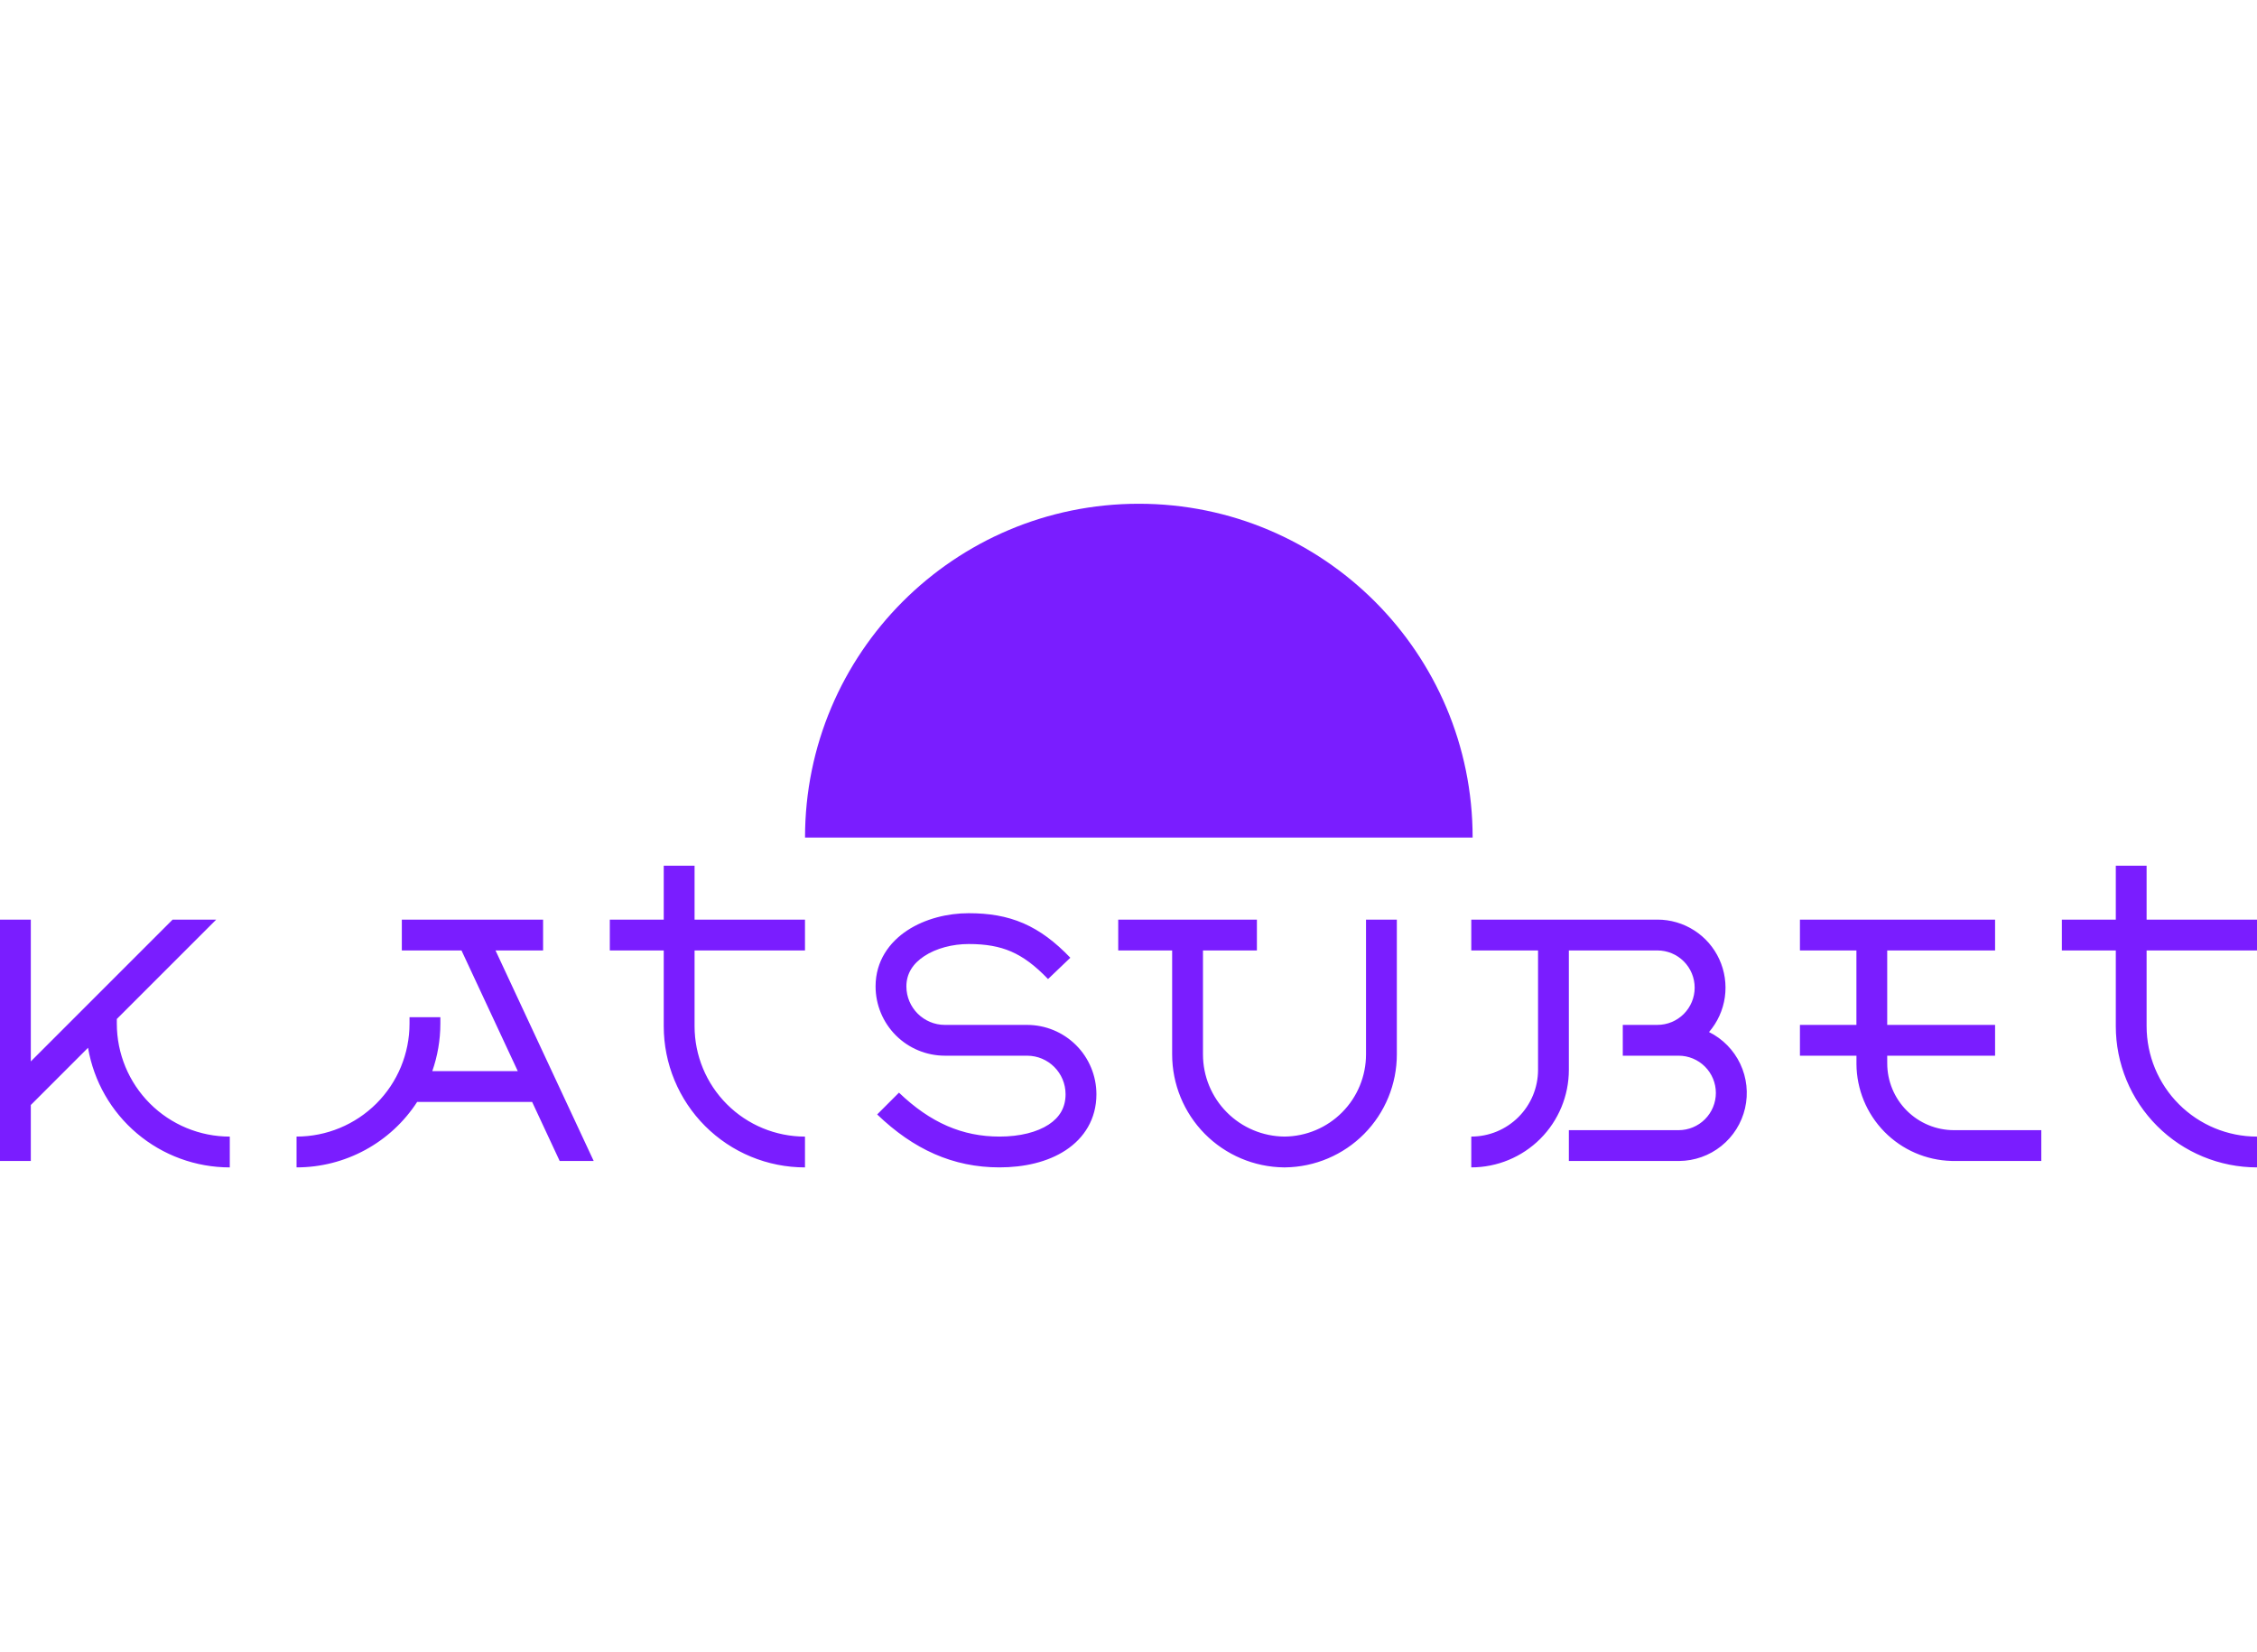
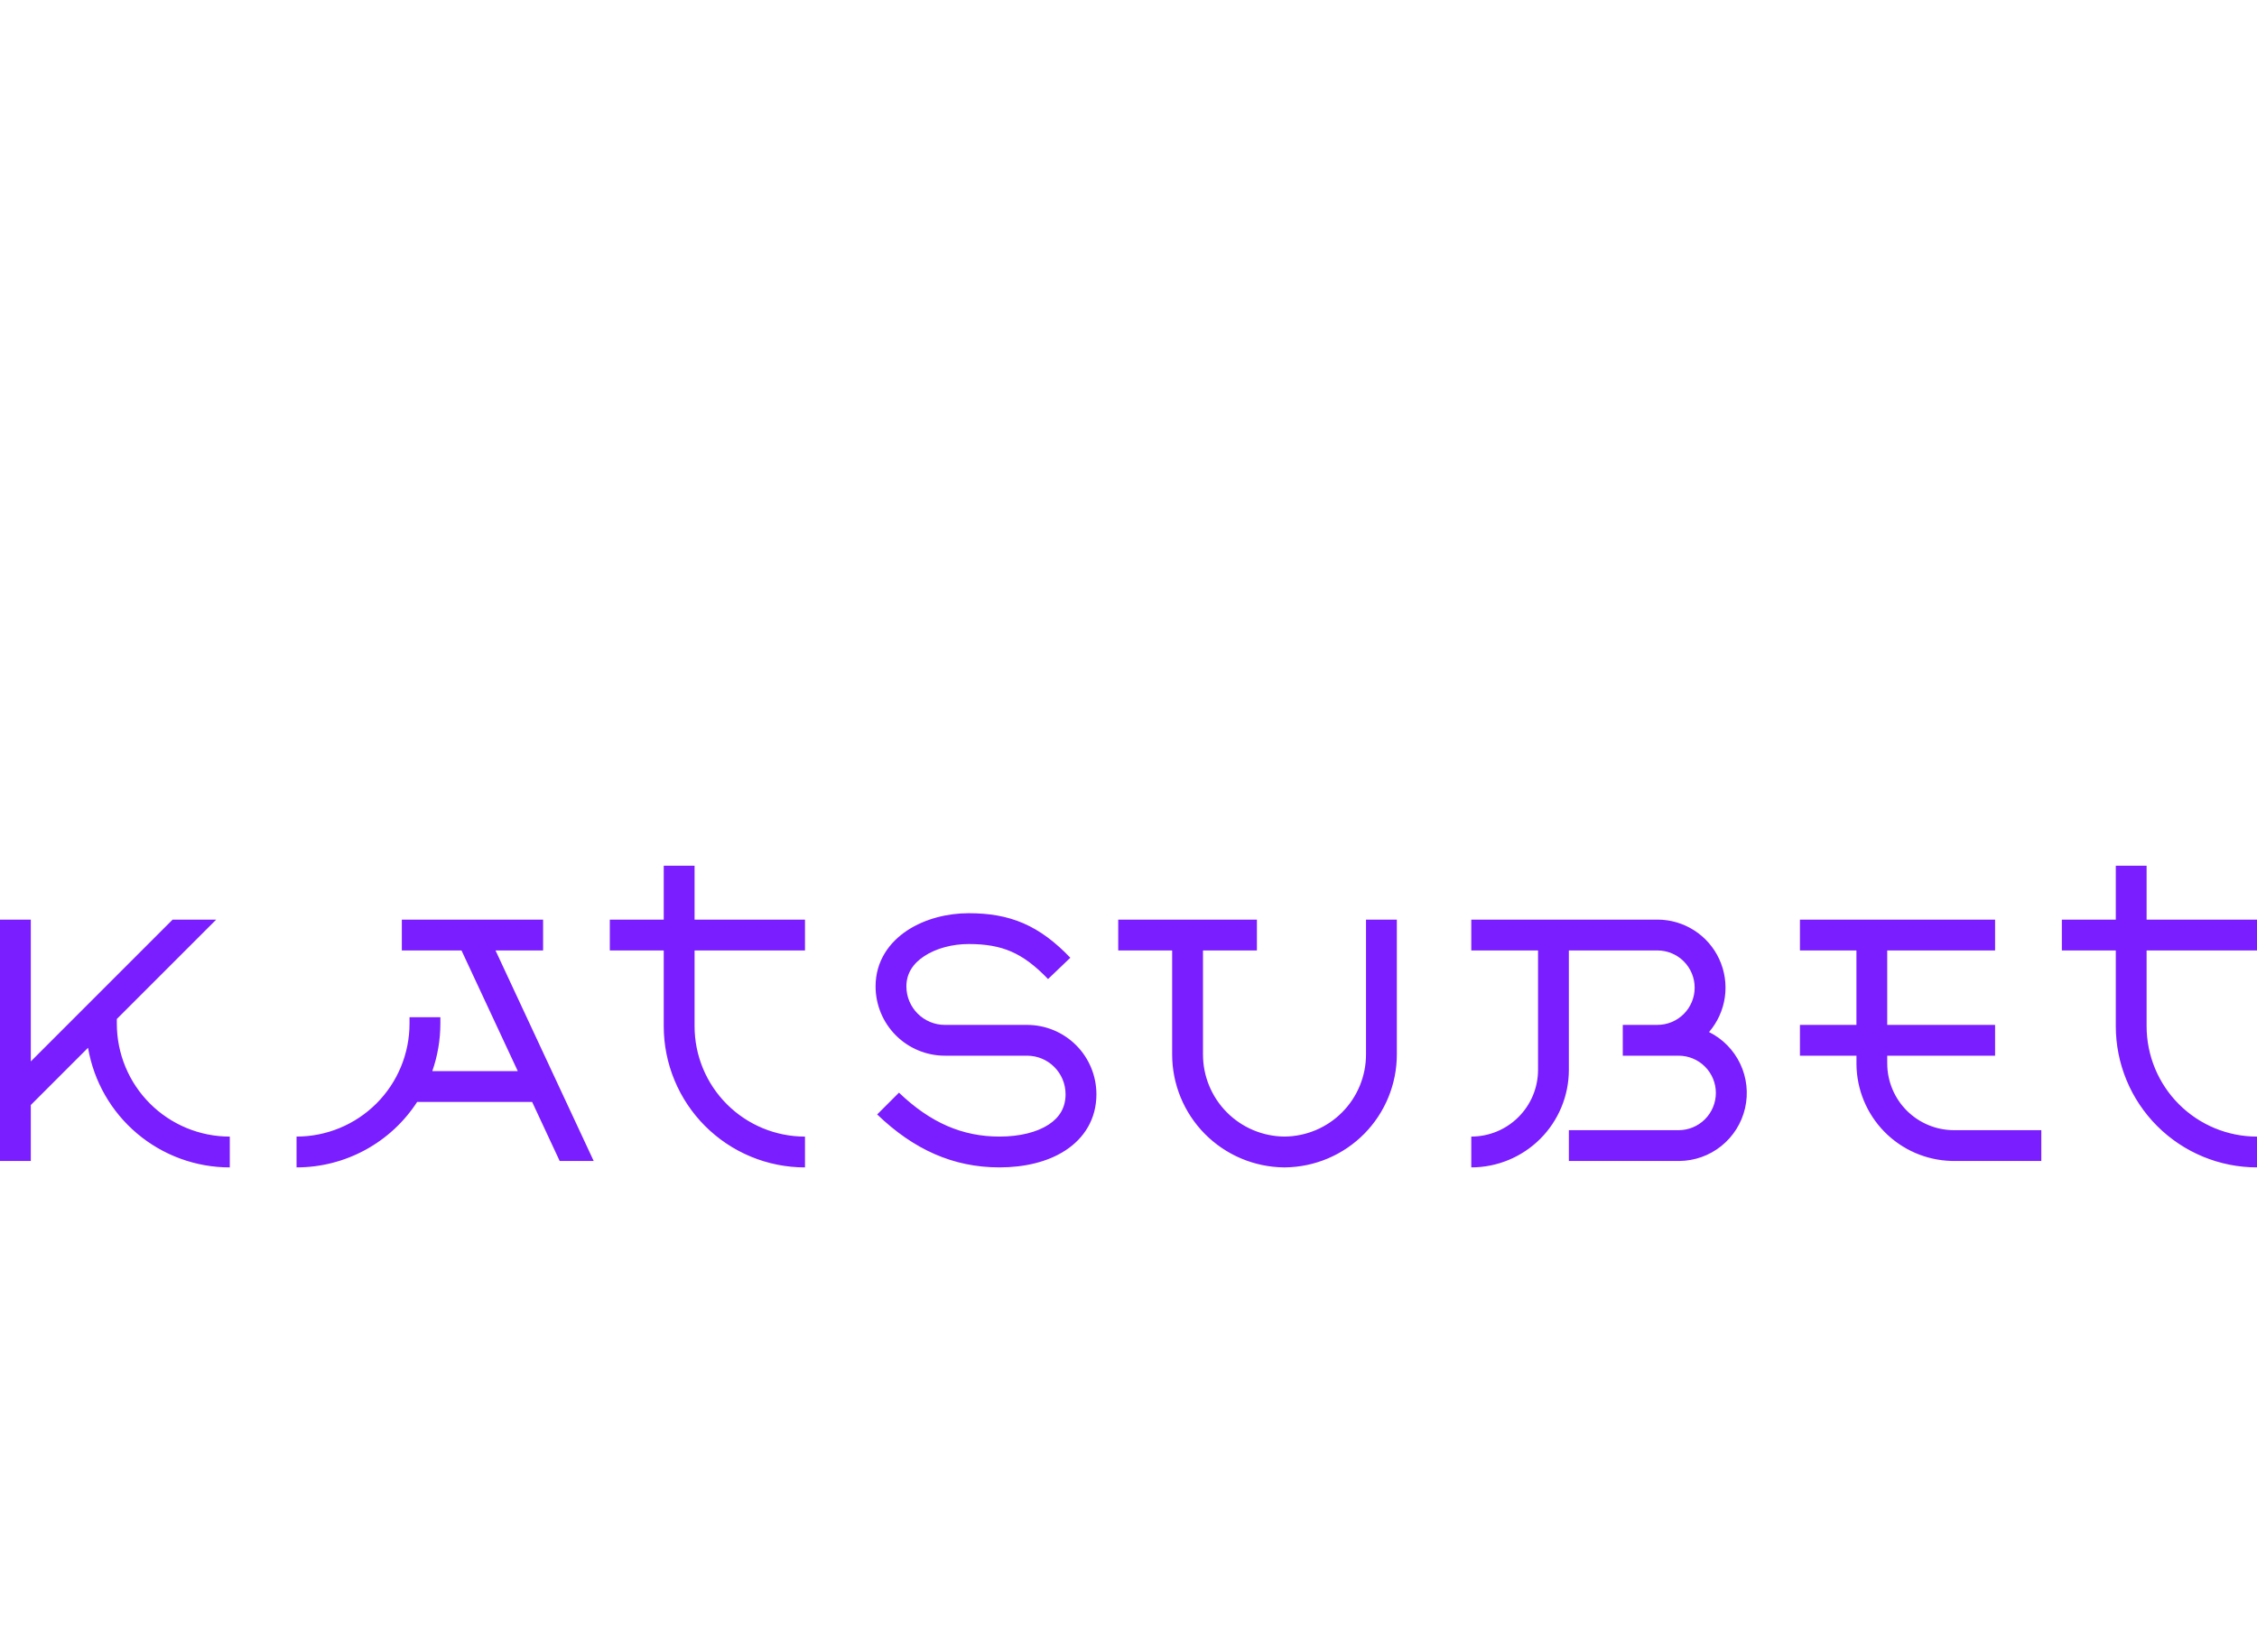
<svg xmlns="http://www.w3.org/2000/svg" width="112" height="82" viewBox="0 0 112 82" fill="none">
  <path d="M10.728 45.639L5.797 50.569V50.799C5.797 52.286 6.388 53.712 7.439 54.764C8.49 55.815 9.916 56.406 11.403 56.406V57.935C9.719 57.935 8.088 57.339 6.801 56.252C5.514 55.166 4.652 53.659 4.369 51.998L1.529 54.838V57.616H0V45.638H1.529V52.675L8.566 45.638L10.728 45.639ZM26.95 45.639V47.168H24.589L29.461 57.616H27.773L26.406 54.685H20.701C20.054 55.683 19.167 56.503 18.122 57.07C17.076 57.638 15.905 57.935 14.716 57.934V56.405C16.203 56.405 17.628 55.814 18.68 54.763C19.731 53.712 20.322 52.286 20.322 50.799V50.481H21.852V50.798C21.852 51.625 21.71 52.418 21.452 53.156H25.694L22.901 47.168H19.94V45.639H26.95ZM30.261 47.168V45.639H32.937V42.963H34.467V45.639H39.946V47.168H34.467V50.926C34.467 52.38 35.044 53.773 36.072 54.801C37.099 55.828 38.493 56.406 39.946 56.406V57.935C39.026 57.935 38.114 57.754 37.264 57.402C36.413 57.05 35.641 56.533 34.99 55.883C34.339 55.232 33.823 54.459 33.471 53.609C33.118 52.758 32.937 51.847 32.937 50.926V47.167L30.261 47.168ZM77.852 47.168V53.092C77.852 54.376 77.342 55.608 76.434 56.516C75.526 57.424 74.294 57.934 73.01 57.934V56.405C73.445 56.405 73.876 56.319 74.278 56.153C74.68 55.986 75.045 55.742 75.353 55.434C75.66 55.127 75.904 54.762 76.071 54.36C76.237 53.958 76.323 53.527 76.323 53.092V47.167H73.01V45.638H82.248C82.895 45.637 83.528 45.823 84.072 46.172C84.616 46.52 85.049 47.018 85.318 47.606C85.588 48.194 85.683 48.846 85.593 49.486C85.502 50.127 85.23 50.727 84.808 51.217C85.487 51.555 86.034 52.112 86.358 52.798C86.682 53.484 86.766 54.26 86.595 54.999C86.424 55.739 86.01 56.399 85.417 56.874C84.825 57.349 84.091 57.61 83.332 57.616H77.852V56.087H83.299C83.789 56.087 84.259 55.892 84.605 55.546C84.952 55.199 85.147 54.729 85.147 54.239C85.147 53.749 84.952 53.279 84.605 52.932C84.259 52.586 83.789 52.391 83.299 52.391H80.528V50.862H82.248C82.738 50.862 83.208 50.667 83.554 50.321C83.9 49.974 84.095 49.505 84.095 49.015C84.095 48.525 83.9 48.055 83.554 47.709C83.208 47.363 82.738 47.168 82.248 47.168H77.852ZM58.166 47.168H55.49V45.639H62.372V47.168H59.696V52.327C59.695 53.403 60.121 54.436 60.878 55.199C61.636 55.963 62.665 56.396 63.741 56.405C64.817 56.396 65.846 55.963 66.603 55.199C67.361 54.436 67.786 53.403 67.786 52.327V45.639H69.316V52.327C69.316 53.803 68.734 55.22 67.696 56.27C66.658 57.319 65.249 57.917 63.773 57.934H63.709C62.233 57.917 60.824 57.319 59.786 56.27C58.748 55.22 58.166 53.803 58.166 52.327V47.168ZM93.651 52.775C93.651 53.21 93.737 53.64 93.904 54.042C94.07 54.444 94.314 54.81 94.622 55.117C94.93 55.425 95.295 55.669 95.697 55.835C96.099 56.002 96.53 56.087 96.965 56.087H101.297V57.616H96.838V57.614C95.582 57.581 94.388 57.061 93.508 56.164C92.629 55.267 92.132 54.063 92.124 52.806V52.391H89.319V50.862H92.122V47.168H89.319V45.639H99.003V47.168H93.65V50.862H99.003V52.391H93.65L93.651 52.775ZM112 57.934C110.142 57.934 108.359 57.196 107.045 55.881C105.731 54.567 104.993 52.785 104.993 50.926V47.167H102.316V45.638H104.993V42.963H106.522V45.639H112V47.168H106.522V50.926C106.522 52.379 107.099 53.773 108.126 54.8C109.154 55.828 110.547 56.406 112 56.406V57.934ZM44.61 54.225C46.178 55.727 47.766 56.405 49.598 56.405C50.624 56.405 51.474 56.181 52.042 55.807C52.581 55.453 52.877 54.965 52.877 54.303C52.877 53.247 52.022 52.391 50.967 52.391H46.89C45.977 52.391 45.102 52.029 44.457 51.384C43.812 50.739 43.449 49.864 43.449 48.951C43.449 47.693 44.131 46.758 45.029 46.169C45.909 45.593 47.025 45.32 48.069 45.32C49.065 45.32 49.947 45.458 50.786 45.821C51.621 46.184 52.364 46.748 53.113 47.53L52.007 48.588C51.354 47.906 50.774 47.482 50.178 47.223C49.583 46.966 48.919 46.849 48.069 46.849C47.264 46.849 46.453 47.063 45.868 47.448C45.3 47.82 44.978 48.319 44.978 48.951C44.978 50.007 45.835 50.863 46.89 50.863H50.967C51.879 50.863 52.754 51.225 53.4 51.87C54.045 52.515 54.407 53.39 54.408 54.303C54.408 55.533 53.804 56.479 52.882 57.084C51.988 57.672 50.816 57.934 49.598 57.934C47.289 57.934 45.334 57.042 43.528 55.307L44.61 54.225Z" fill="#7A1DFF" />
-   <path d="M56.512 25C47.364 25 39.948 32.416 39.948 41.564H73.077C73.077 32.416 65.662 25 56.512 25Z" fill="#7A1DFF" />
</svg>